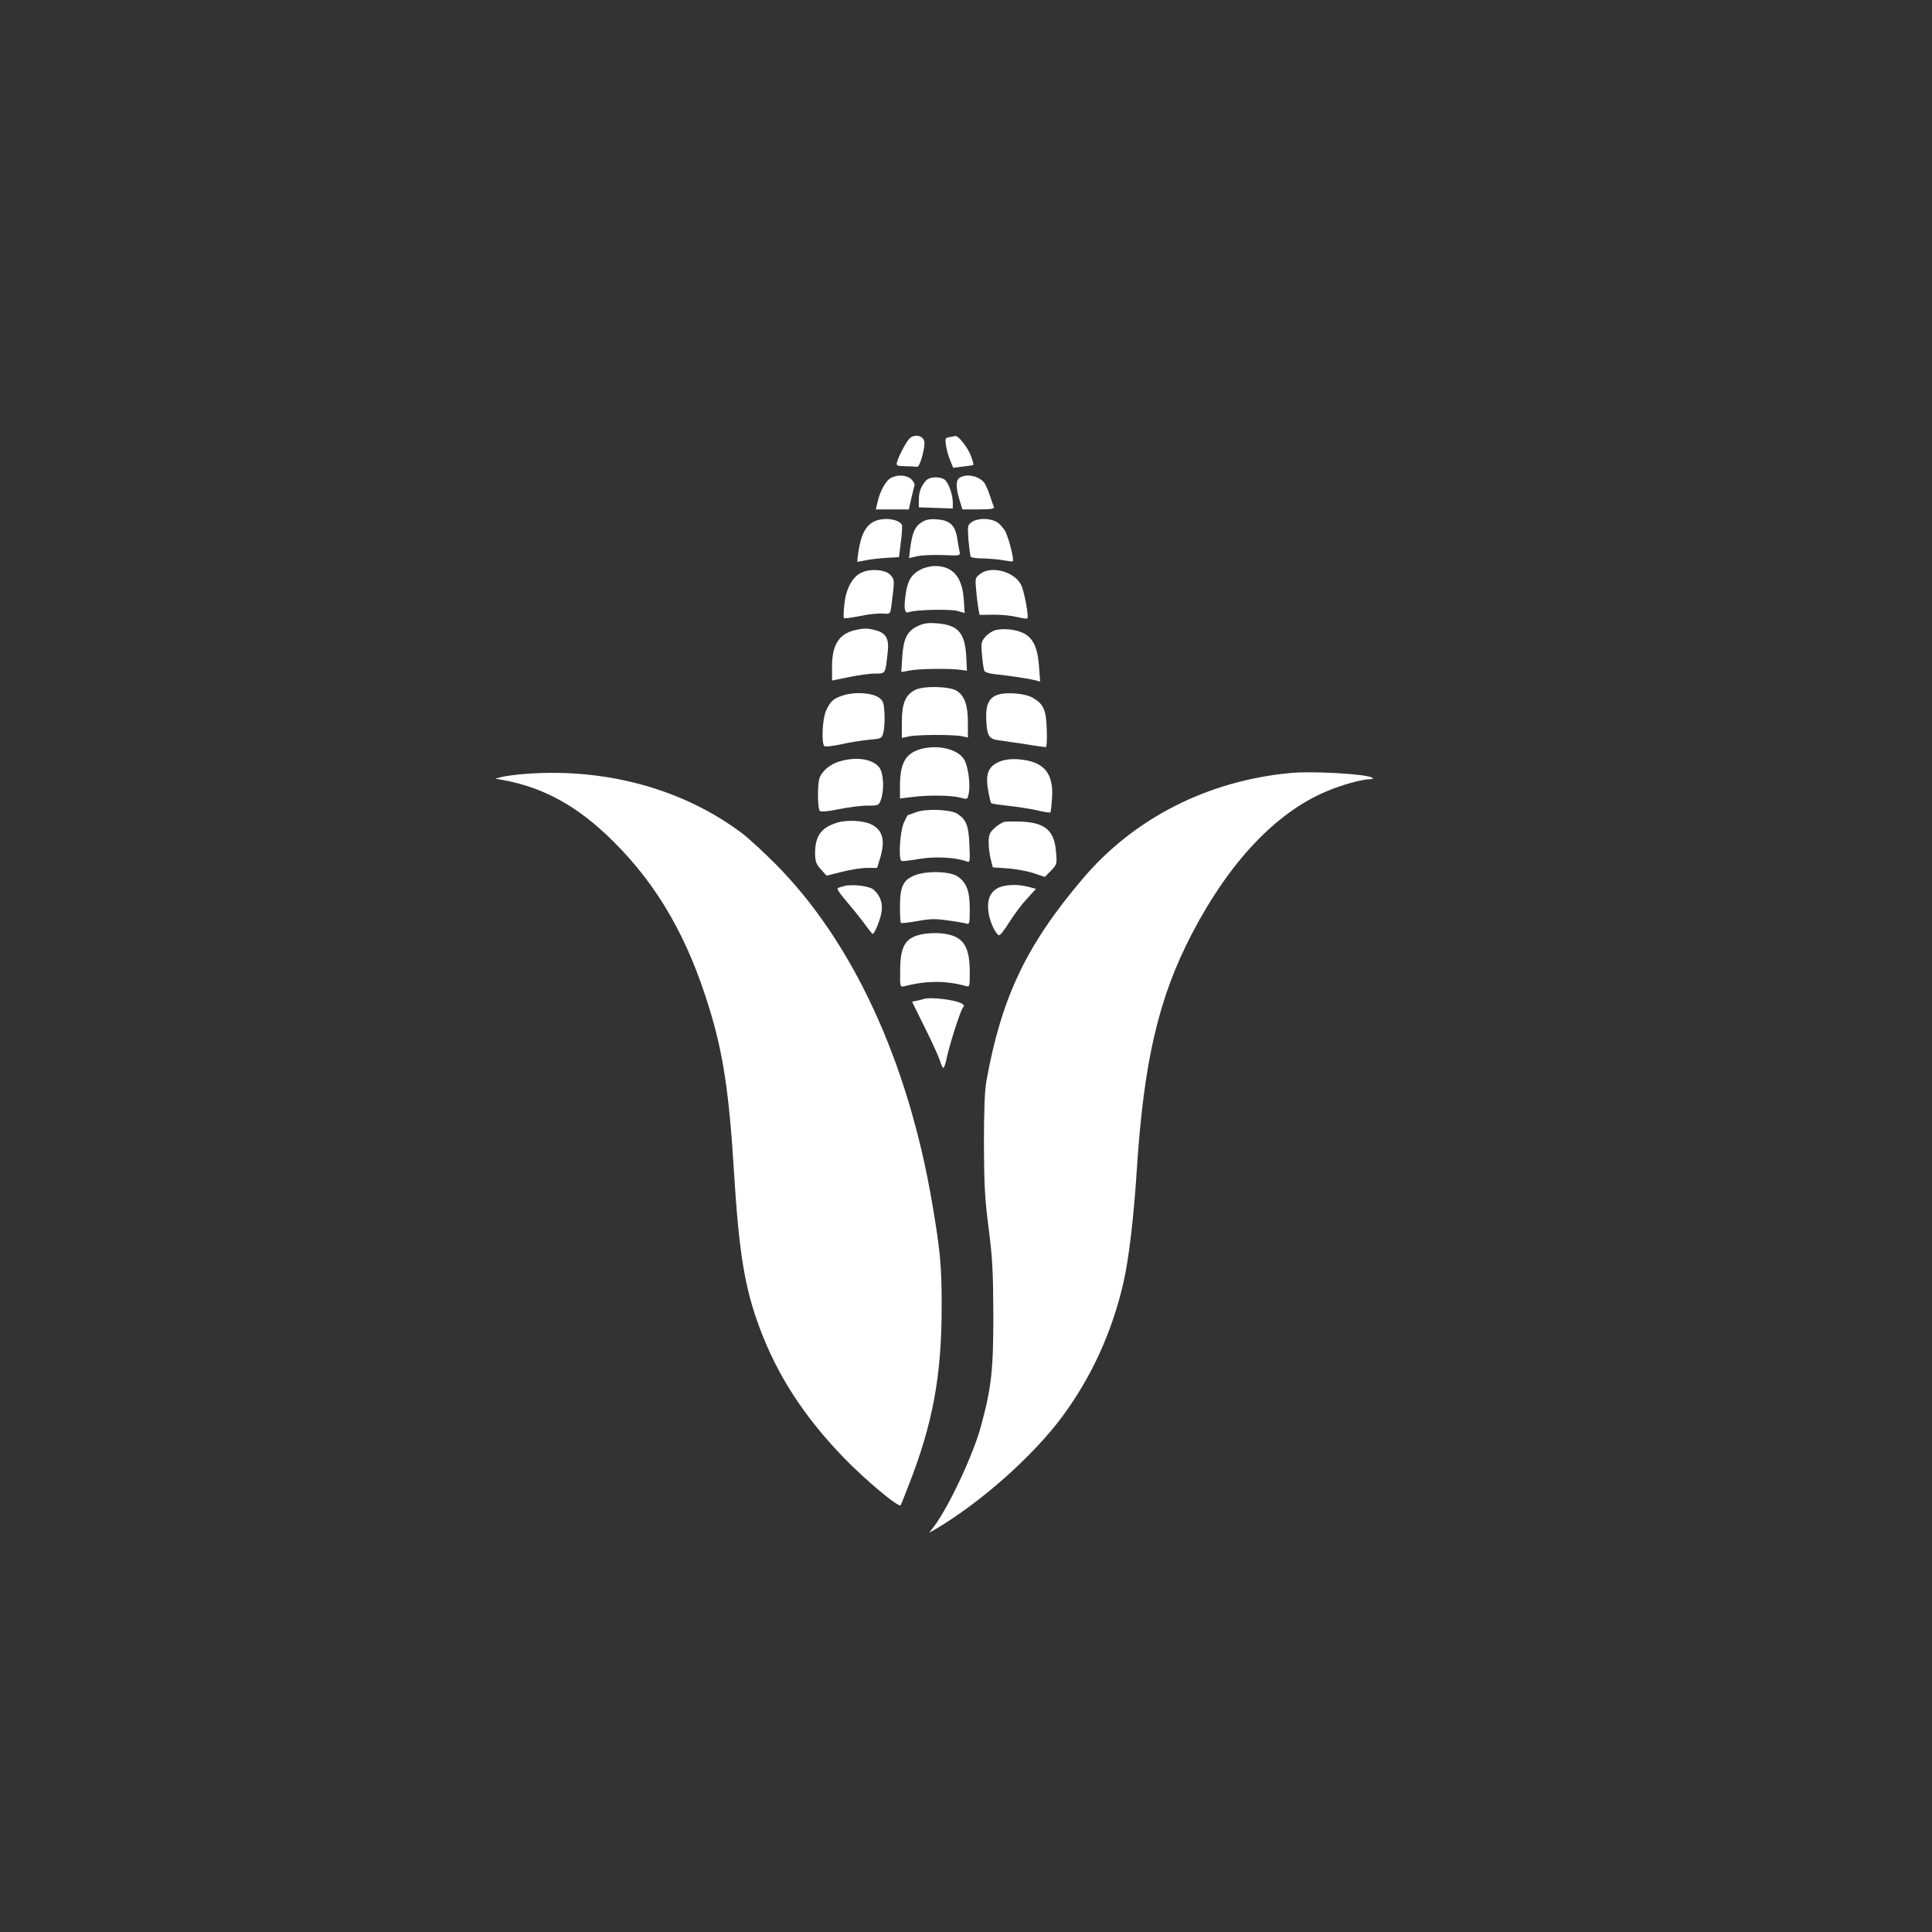
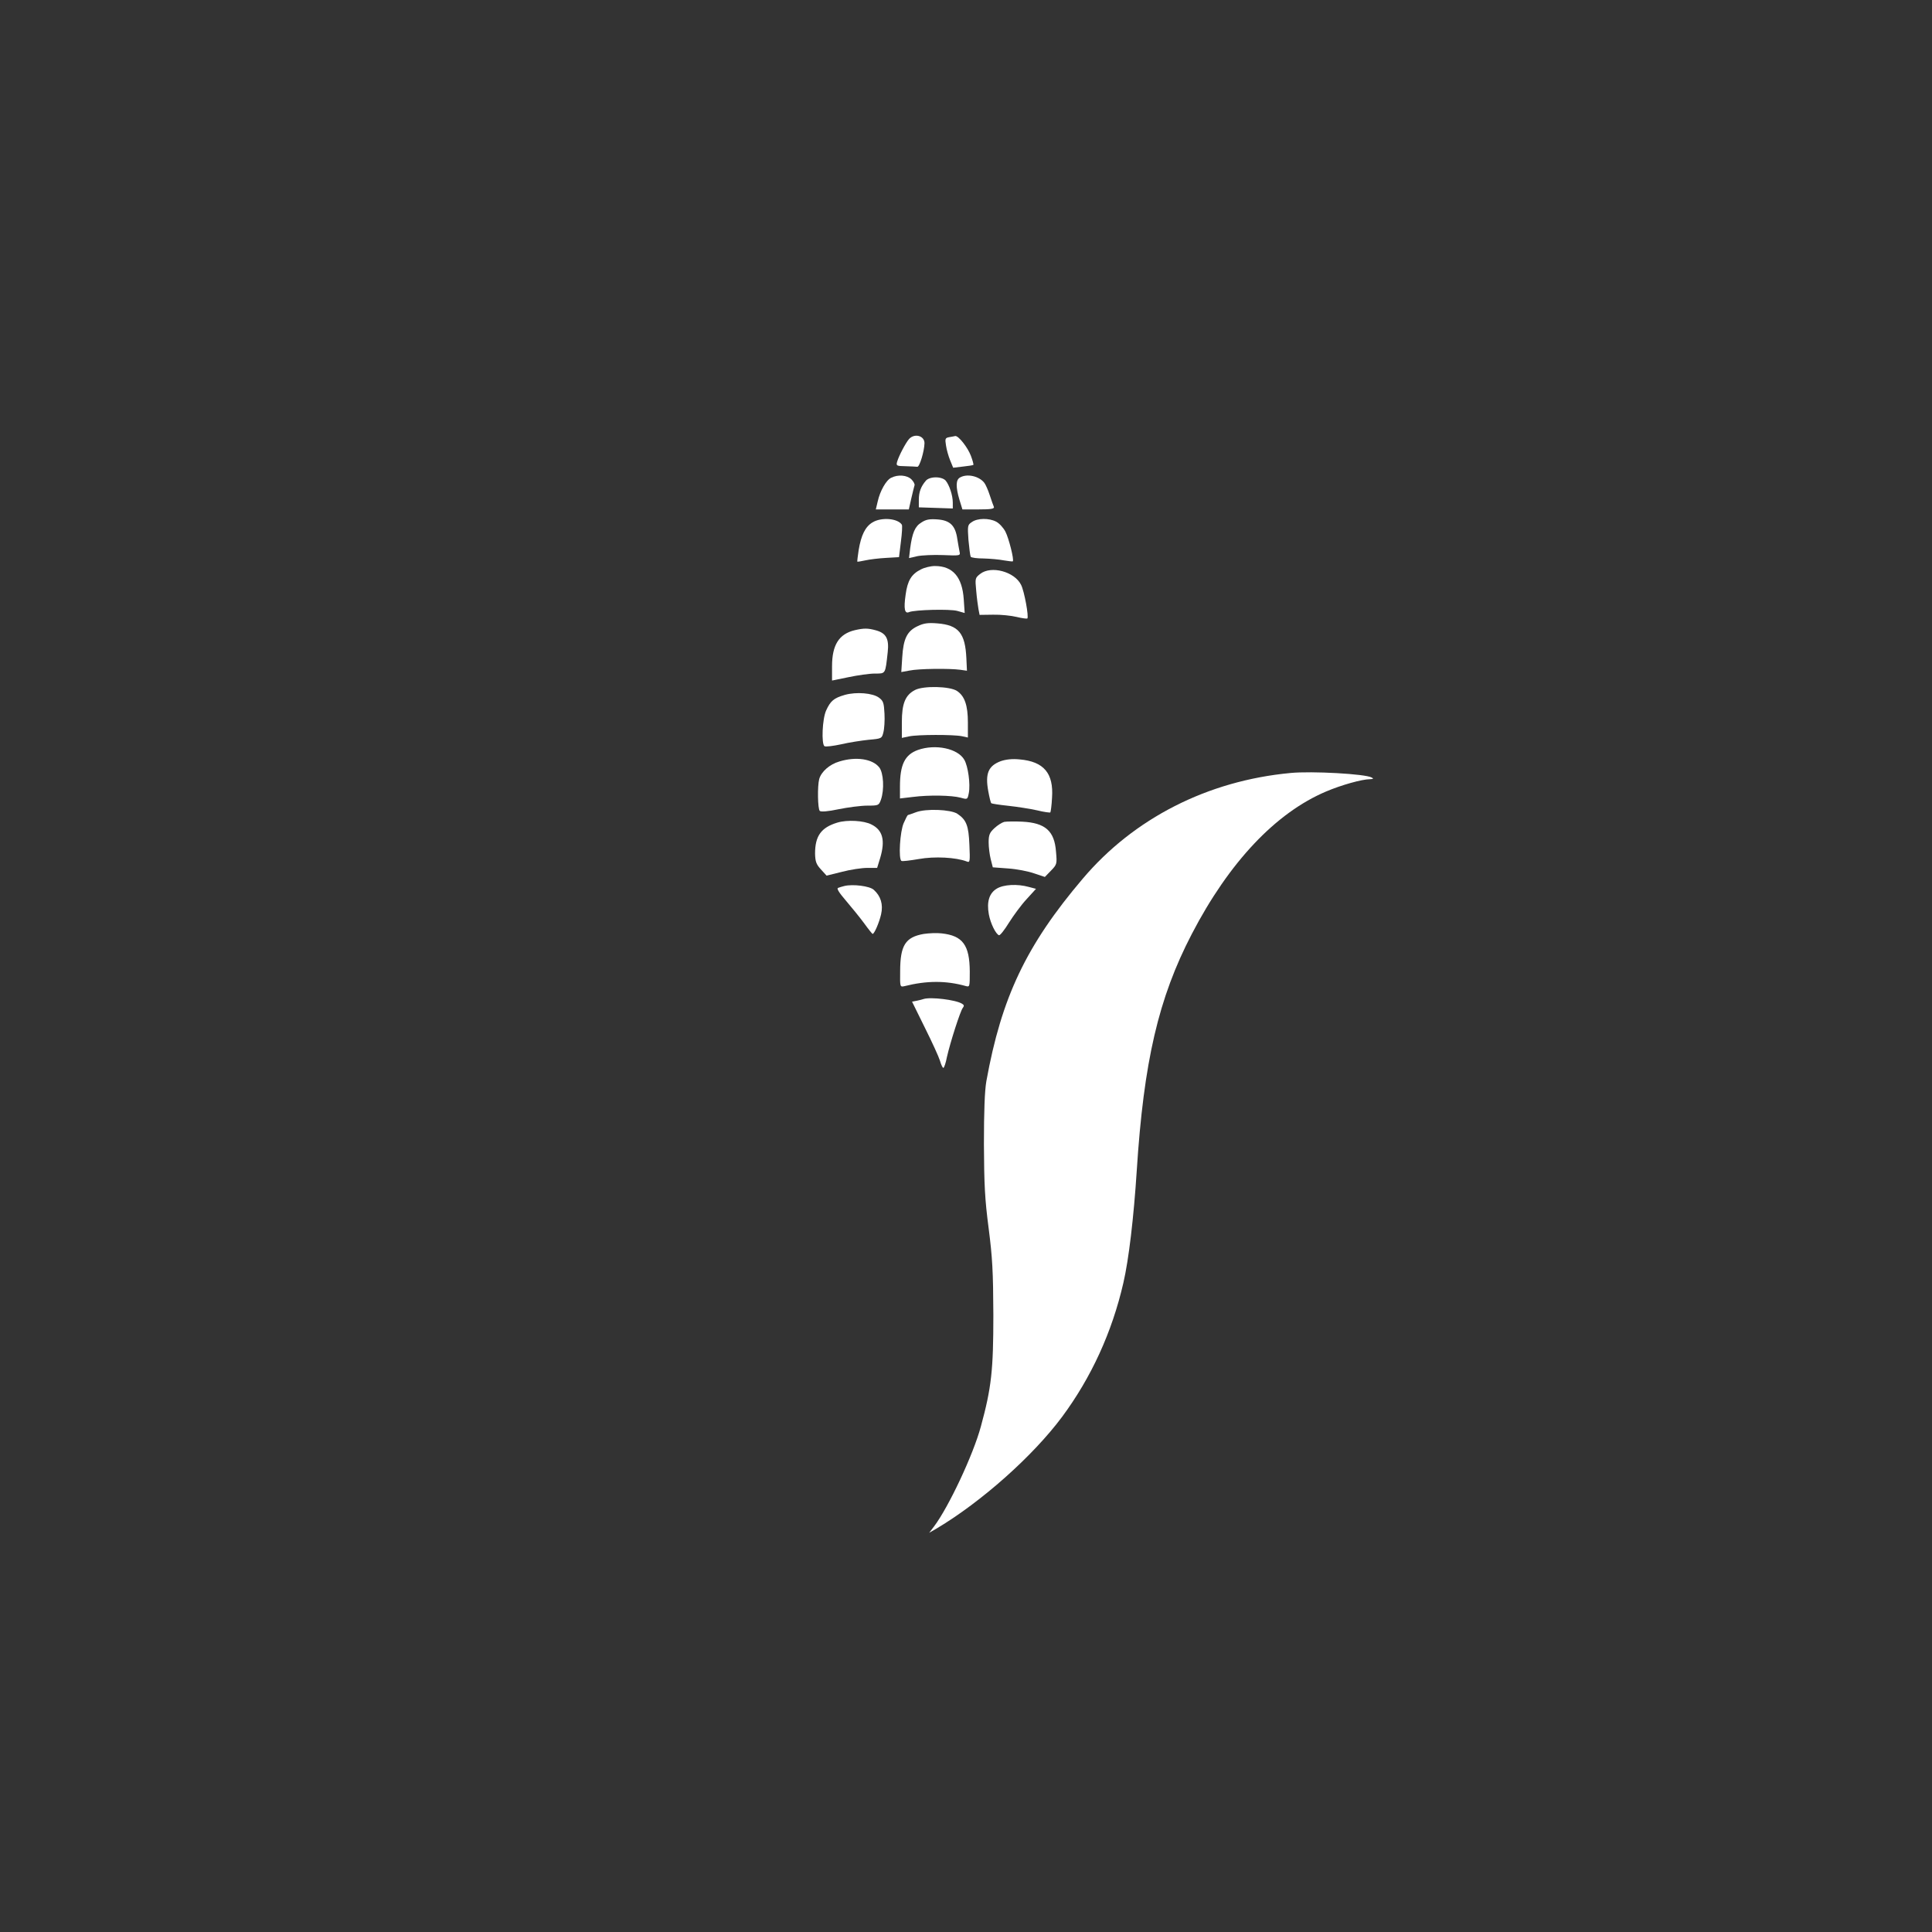
<svg xmlns="http://www.w3.org/2000/svg" version="1.0" width="1024pt" height="1024pt" viewBox="0 0 1024 1024" preserveAspectRatio="xMidYMid meet">
  <rect x="0" y="0" width="1024" height="1024" fill="#333333" stroke="none" />
  <g transform="translate(0,1024) scale(0.1,-0.1)" fill="#ffffff" stroke="none">
    <path d="M4818 7913 c-18 -21 -53 -87 -63 -120 -6 -22 -3 -23 44 -24 28 -1 56 -2 63 -3 12 -1 37 82 38 125 0 40 -53 54 -82 22z" />
    <path d="M5031 7923 c-21 -4 -23 -8 -17 -44 3 -22 13 -57 22 -79 l16 -39 51 6 c29 3 54 7 56 9 2 2 -4 24 -13 48 -17 45 -66 107 -83 105 -4 -1 -19 -4 -32 -6z" />
    <path d="M4724 7708 c-27 -12 -60 -71 -72 -126 l-10 -42 87 0 88 0 13 58 c7 31 15 62 17 69 3 6 -5 21 -16 32 -23 23 -71 27 -107 9z" />
    <path d="M5088 7709 c-22 -12 -23 -49 -3 -117 l16 -52 85 0 c65 0 85 3 82 13 -3 6 -13 35 -22 62 -9 28 -22 57 -29 66 -28 36 -92 50 -129 28z" />
    <path d="M4908 7693 c-27 -31 -38 -61 -38 -102 l0 -40 90 -3 90 -3 0 31 c0 38 -18 93 -38 117 -9 10 -29 17 -52 17 -23 0 -43 -7 -52 -17z" />
    <path d="M4624 7471 c-38 -23 -60 -68 -73 -147 -5 -32 -8 -60 -7 -61 1 -1 20 2 43 7 22 5 72 11 109 13 l69 4 10 82 c6 45 8 85 5 90 -22 34 -109 41 -156 12z" />
    <path d="M4884 7471 c-35 -21 -49 -56 -60 -138 l-6 -51 43 10 c24 5 86 8 137 6 90 -4 93 -3 88 17 -2 11 -8 42 -12 68 -10 71 -38 99 -105 104 -41 3 -61 0 -85 -16z" />
    <path d="M5151 7473 c-23 -15 -23 -20 -18 -95 4 -43 9 -83 12 -89 4 -5 34 -9 68 -9 34 -1 82 -5 107 -10 25 -4 47 -7 48 -5 8 7 -21 122 -39 157 -11 21 -32 44 -49 53 -38 20 -100 19 -129 -2z" />
    <path d="M4881 7222 c-50 -25 -71 -59 -81 -134 -11 -76 -5 -103 19 -92 30 12 215 17 255 6 l39 -11 -5 73 c-8 118 -58 176 -153 176 -22 0 -55 -8 -74 -18z" />
-     <path d="M4560 7202 c-45 -24 -77 -86 -85 -168 -4 -36 -5 -67 -2 -70 2 -3 41 2 86 11 45 10 99 15 121 13 38 -3 38 -3 44 37 18 139 18 140 -2 165 -26 32 -112 39 -162 12z" />
    <path d="M5195 7198 c-27 -21 -27 -24 -21 -88 3 -37 9 -81 12 -98 l6 -31 72 1 c40 1 96 -5 125 -12 28 -7 54 -10 56 -8 9 8 -16 145 -33 178 -34 70 -159 104 -217 58z" />
    <path d="M4863 6921 c-55 -26 -75 -66 -81 -165 l-5 -78 44 8 c47 10 211 12 269 4 l35 -5 -3 65 c-6 134 -41 177 -154 186 -49 4 -72 1 -105 -15z" />
    <path d="M4531 6900 c-84 -20 -121 -78 -121 -191 l0 -76 88 18 c48 10 110 19 139 19 58 0 55 -4 68 113 8 71 -8 101 -62 116 -43 12 -64 12 -112 1z" />
-     <path d="M5273 6899 c-17 -5 -41 -22 -53 -37 -20 -24 -21 -35 -15 -96 3 -37 9 -74 12 -81 3 -8 28 -16 61 -19 72 -7 180 -24 211 -32 l24 -7 -6 81 c-10 135 -49 183 -157 196 -25 3 -59 1 -77 -5z" />
    <path d="M4850 6583 c-52 -27 -70 -72 -70 -171 l0 -83 38 8 c46 10 236 10 280 1 l32 -7 0 80 c0 90 -17 140 -58 167 -38 25 -177 28 -222 5z" />
    <path d="M4478 6557 c-59 -17 -76 -32 -99 -82 -21 -45 -26 -179 -9 -190 6 -4 46 1 88 10 42 10 108 20 146 24 69 6 70 7 78 39 5 18 8 63 6 99 -3 57 -6 68 -29 85 -33 25 -120 32 -181 15z" />
-     <path d="M5293 6559 c-49 -14 -68 -51 -66 -123 3 -96 13 -114 70 -120 26 -4 91 -13 143 -21 52 -9 99 -15 103 -15 5 0 7 42 5 94 -3 104 -17 135 -75 168 -36 22 -136 31 -180 17z" />
    <path d="M4865 6265 c-69 -25 -95 -77 -95 -194 l0 -63 68 8 c85 11 206 9 254 -4 36 -10 36 -10 43 25 9 47 -4 142 -24 176 -34 60 -153 85 -246 52z" />
    <path d="M4449 6204 c-52 -15 -96 -54 -107 -93 -10 -38 -8 -159 3 -169 6 -6 44 -3 100 9 50 10 118 19 152 19 59 0 61 1 72 31 19 54 14 143 -9 172 -36 45 -123 58 -211 31z" />
    <path d="M5305 6206 c-67 -25 -84 -66 -67 -159 6 -33 13 -62 16 -64 3 -3 44 -9 91 -14 47 -5 116 -16 152 -24 36 -9 68 -13 70 -11 2 2 7 37 9 78 9 129 -43 192 -172 203 -39 4 -72 0 -99 -9z" />
-     <path d="M2795 6139 c-56 -4 -116 -12 -135 -17 l-35 -9 40 -7 c218 -40 398 -139 586 -326 236 -234 396 -513 510 -889 72 -235 104 -447 129 -859 27 -435 57 -618 137 -832 94 -251 234 -467 443 -684 116 -120 294 -269 304 -254 1 2 21 50 43 108 128 327 174 581 174 945 0 218 -7 293 -51 552 -128 750 -422 1384 -830 1794 -63 63 -142 136 -175 161 -310 234 -717 347 -1140 317z" />
    <path d="M6840 6143 c-439 -41 -830 -240 -1101 -560 -300 -353 -431 -630 -511 -1073 -9 -51 -13 -160 -13 -335 1 -215 5 -292 25 -445 20 -156 24 -228 25 -460 0 -292 -10 -385 -66 -590 -40 -149 -170 -426 -248 -530 l-26 -34 40 23 c238 142 509 383 664 591 155 209 265 449 325 710 29 125 55 347 71 595 37 578 115 915 292 1255 198 381 445 642 712 755 80 34 190 65 232 65 18 1 21 3 9 9 -32 19 -318 35 -430 24z" />
    <path d="M4855 5935 c-22 -8 -41 -15 -43 -15 -2 0 -12 -19 -22 -42 -20 -44 -29 -192 -12 -201 4 -3 45 2 92 10 83 15 197 9 254 -13 17 -7 18 -1 14 88 -4 102 -16 133 -64 165 -36 23 -166 28 -219 8z" />
    <path d="M4438 5880 c-86 -26 -118 -71 -118 -164 1 -42 6 -57 31 -84 l30 -33 81 20 c45 12 106 21 135 21 l52 0 16 52 c28 94 14 148 -46 178 -40 21 -129 26 -181 10z" />
    <path d="M5323 5884 c-12 -3 -36 -18 -53 -34 -25 -23 -30 -36 -30 -75 0 -25 5 -65 11 -89 l11 -43 81 -6 c45 -3 107 -15 138 -26 l57 -19 32 33 c32 33 33 36 27 101 -8 110 -57 153 -179 159 -40 2 -83 1 -95 -1z" />
-     <path d="M4855 5603 c-67 -24 -85 -59 -85 -169 0 -44 2 -83 5 -86 3 -2 42 2 87 10 69 13 97 13 165 3 46 -6 90 -14 98 -17 13 -5 15 7 15 77 0 94 -16 139 -62 172 -38 28 -156 33 -223 10z" />
    <path d="M4475 5544 c-11 -3 -26 -7 -33 -10 -9 -3 5 -25 41 -67 29 -34 73 -88 96 -119 23 -32 44 -58 46 -58 9 0 35 60 45 104 12 53 -2 97 -39 130 -22 20 -111 31 -156 20z" />
    <path d="M5283 5530 c-40 -24 -54 -70 -42 -136 9 -49 37 -105 54 -111 6 -1 29 28 53 67 24 38 65 94 93 124 l50 55 -38 10 c-61 17 -134 13 -170 -9z" />
    <path d="M4896 5290 c-97 -17 -125 -60 -125 -199 -1 -81 -1 -83 22 -78 119 30 221 30 325 1 22 -6 22 -5 22 77 -1 140 -37 190 -150 202 -25 3 -67 1 -94 -3z" />
    <path d="M4895 4945 c-5 -2 -21 -6 -35 -9 l-26 -5 68 -138 c38 -76 74 -155 80 -175 6 -21 14 -38 18 -38 4 0 13 26 19 58 18 79 71 244 84 260 8 10 7 16 -4 22 -33 21 -167 37 -204 25z" />
  </g>
</svg>